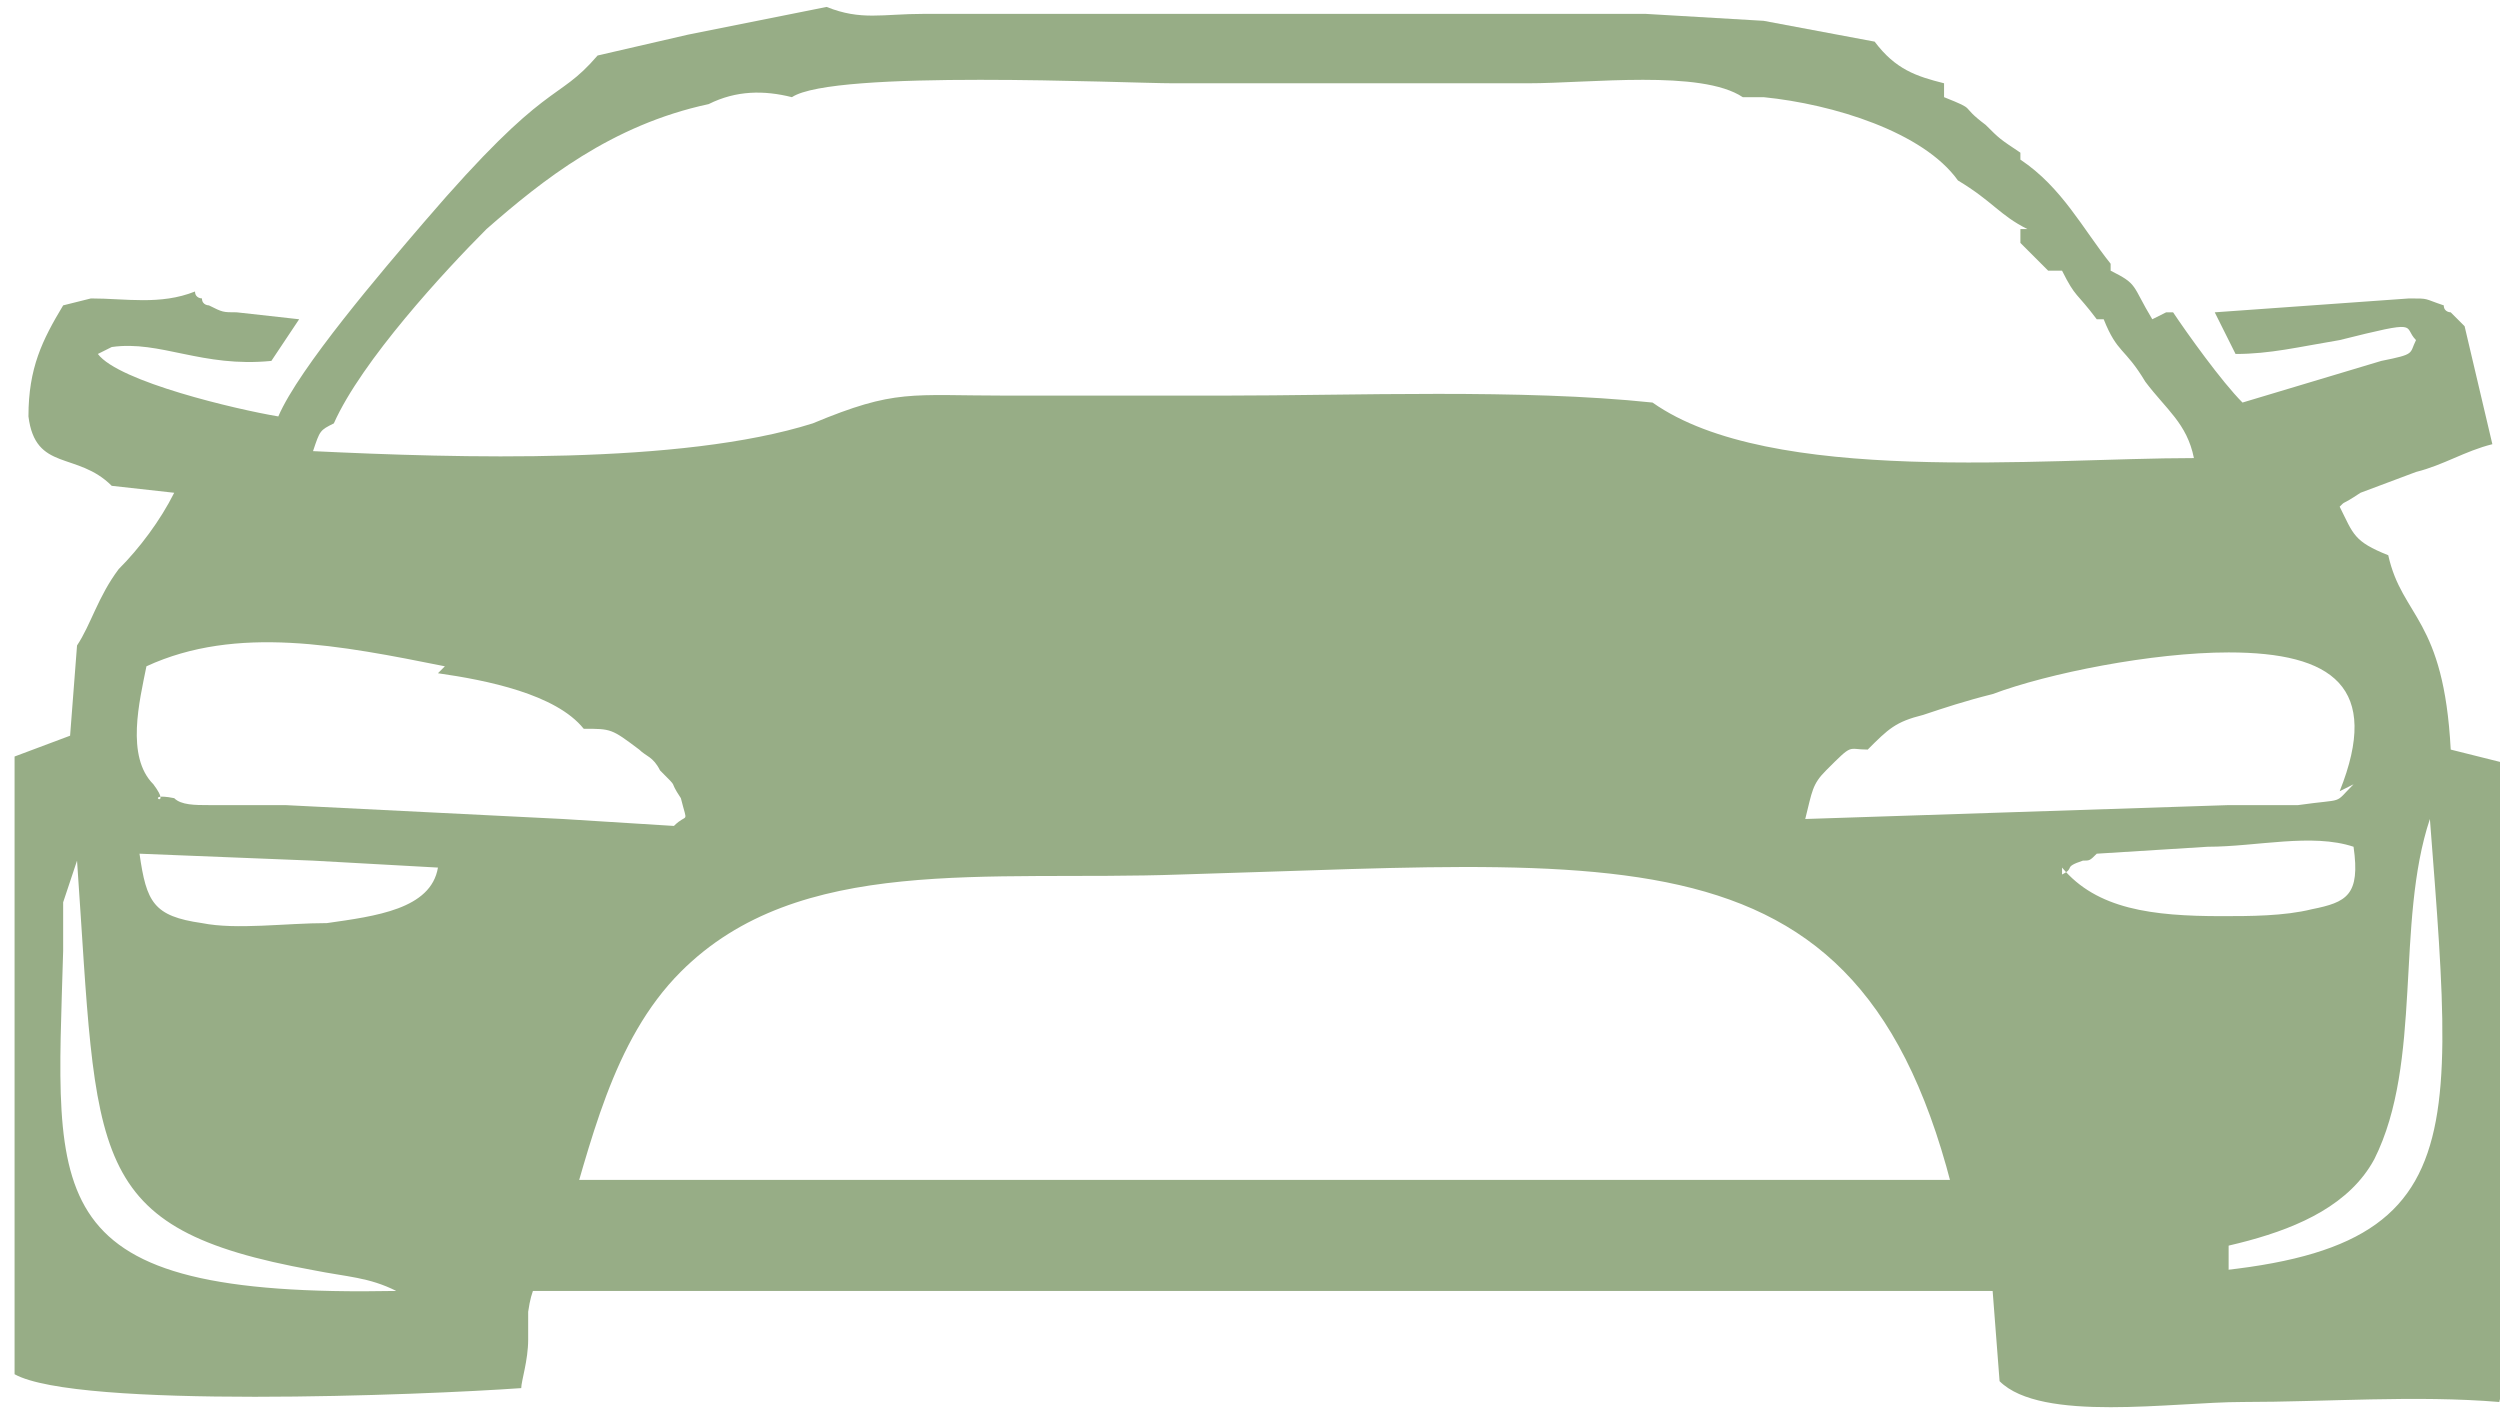
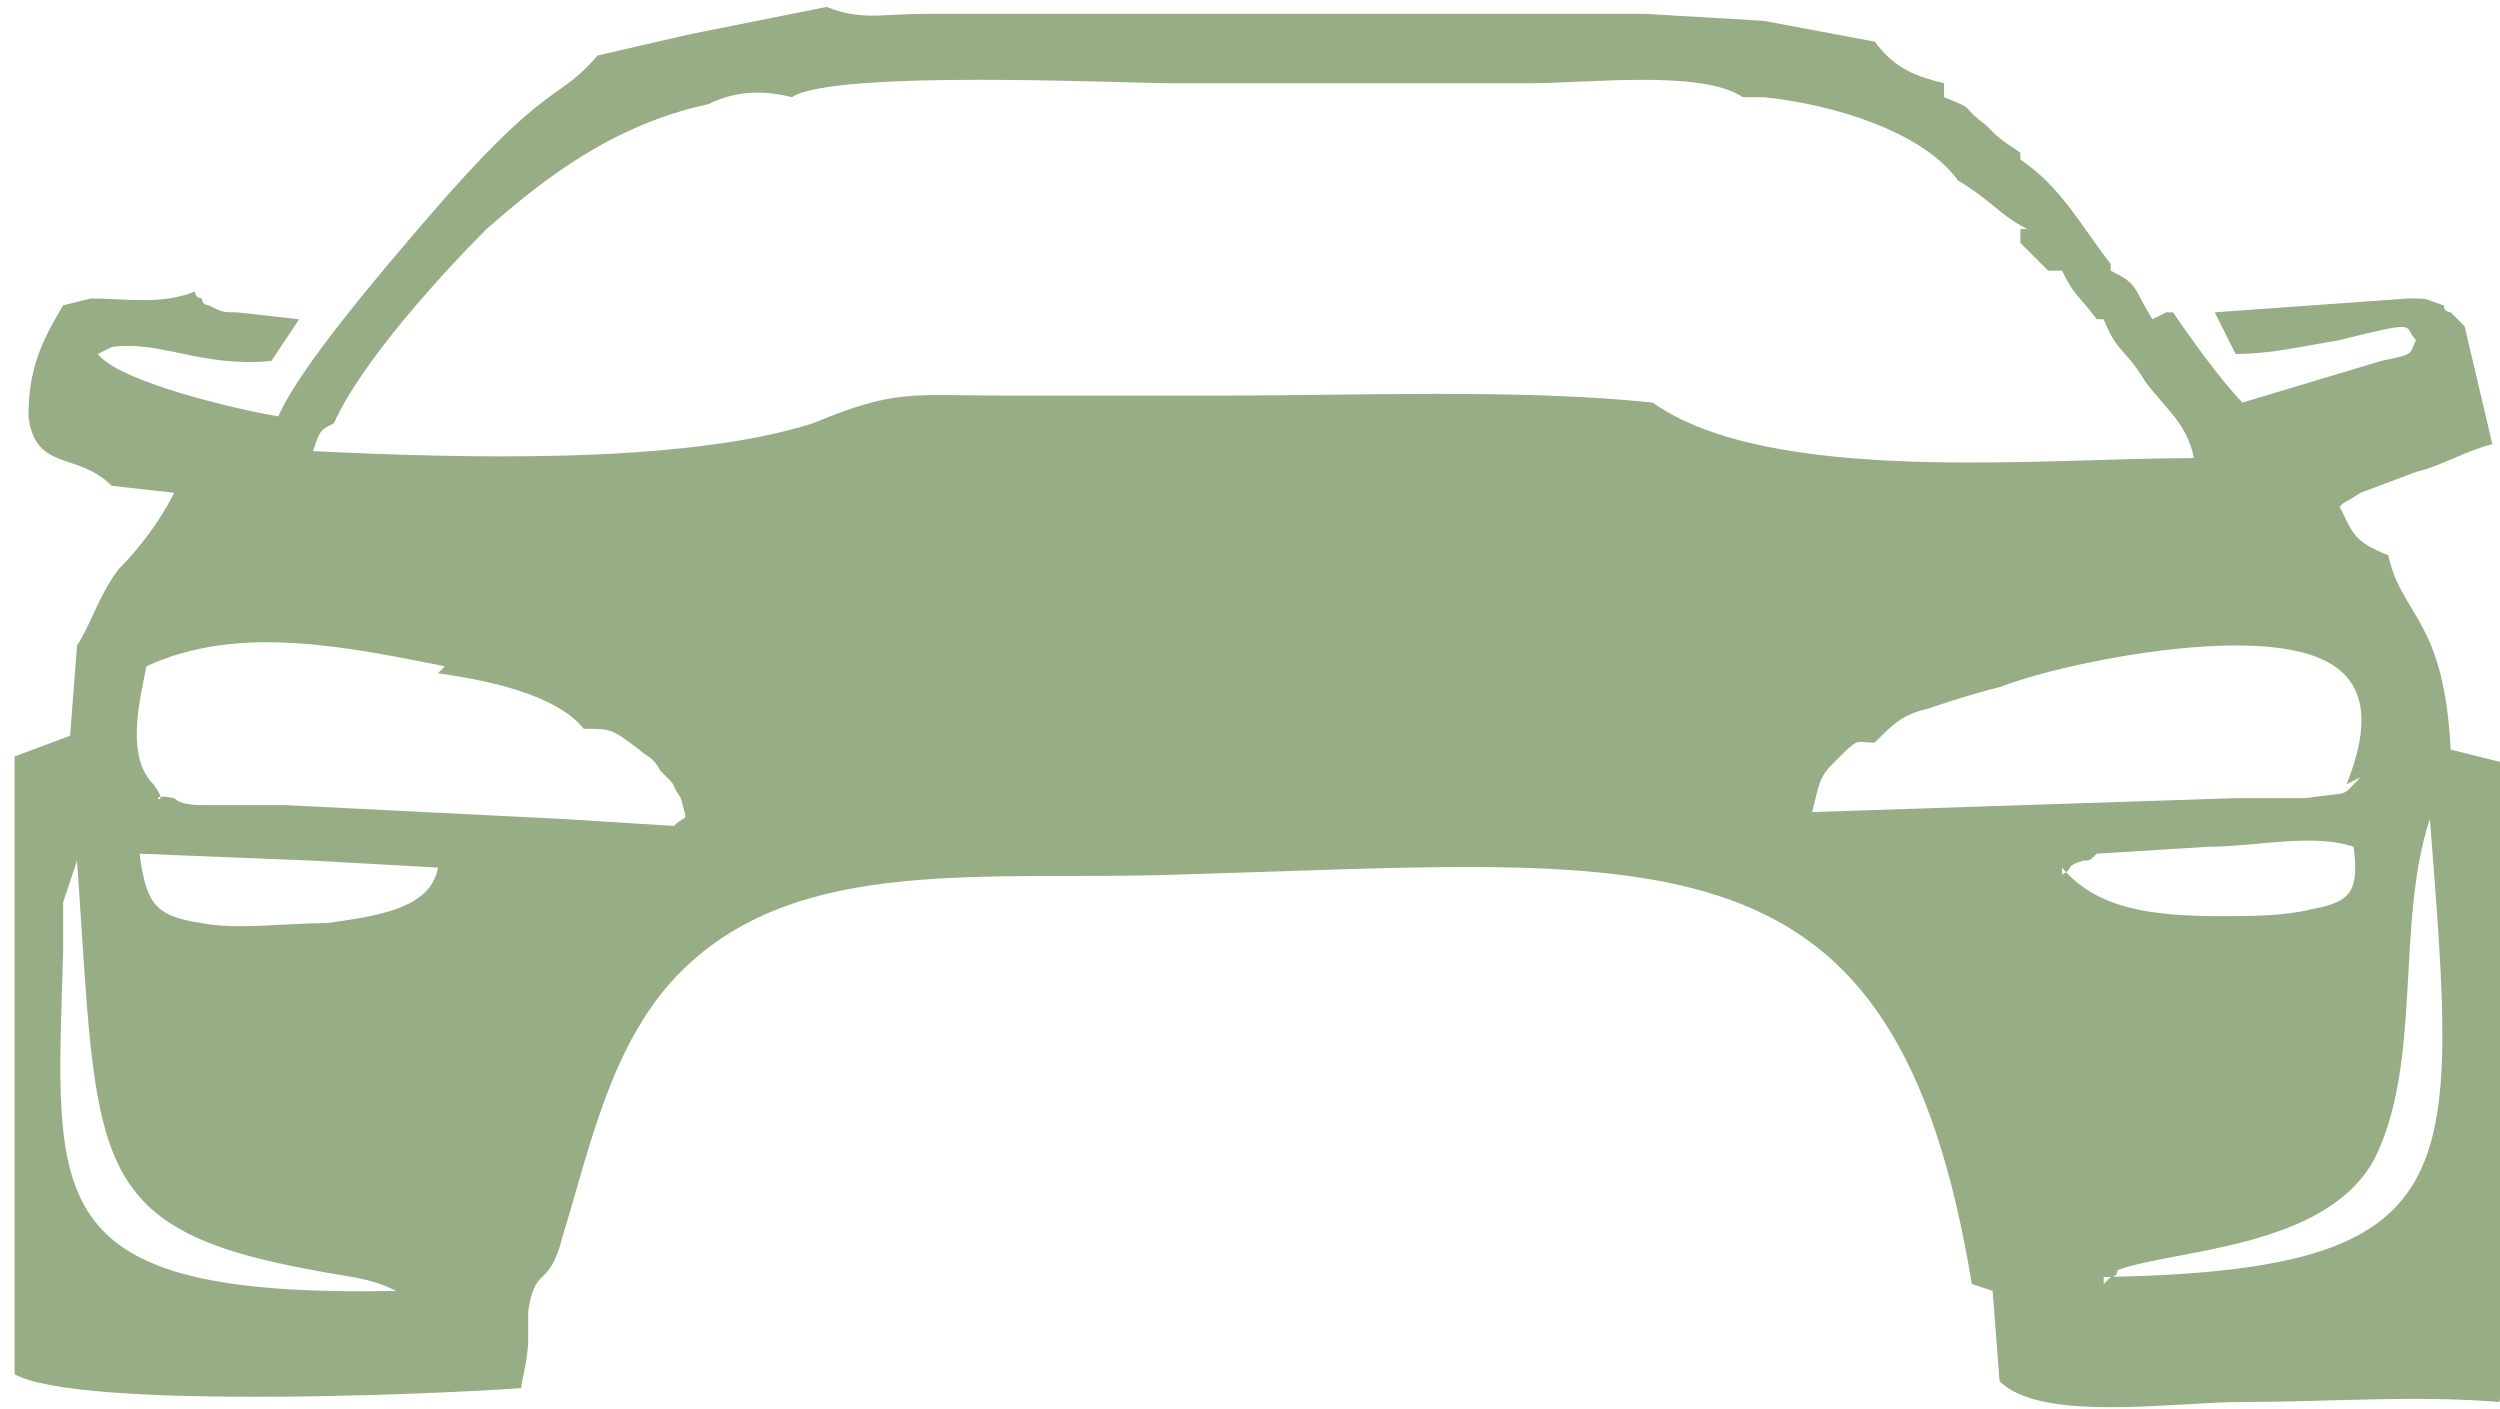
<svg xmlns="http://www.w3.org/2000/svg" xml:space="preserve" width="38.222mm" height="21.541mm" version="1.1" style="shape-rendering:geometricPrecision; text-rendering:geometricPrecision; image-rendering:optimizeQuality; fill-rule:evenodd; clip-rule:evenodd" viewBox="0 0 360 203">
  <defs>
    <style type="text/css">
   
    .fil0 {fill:#97AD86}
    .fil1 {fill:#97AD86;fill-rule:nonzero}
   
  </style>
  </defs>
  <g id="Слой_x0020_1">
    <g id="_829268112">
-       <path class="fil0" d="M303 185c0,0 1,-1 1,-1 0,0 1,0 1,-1 8,-3 30,-3 37,-16 7,-14 3,-34 8,-49 4,52 6,65 -47,66zm-12 -152l0 2 4 4 2 0c2,4 2,3 5,7l1 0c2,5 3,4 6,9 3,4 6,6 7,11 -22,0 -61,4 -78,-8 -19,-2 -43,-1 -62,-1 -10,0 -21,0 -31,0 -14,0 -16,-1 -28,4 -19,6 -51,5 -72,4 1,-3 1,-3 3,-4 4,-9 16,-22 22,-28 8,-7 18,-15 32,-18 4,-2 8,-2 12,-1 6,-4 48,-2 55,-2l17 0 17 0 17 0c9,0 25,-2 31,2l3 0c10,1 23,5 28,12 5,3 6,5 10,7zm19 13c-3,-5 -2,-5 -6,-7l0 -1c-4,-5 -7,-11 -13,-15l0 -1c-3,-2 -3,-2 -5,-4 -4,-3 -1,-2 -6,-4l0 -2c-4,-1 -7,-2 -10,-6l-16 -3 -17 -1 -17 0 -87 0c-6,0 -9,1 -14,-1l-20 4 -13 3c-6,7 -7,3 -25,24 -6,7 -18,21 -21,28 -6,-1 -23,-5 -26,-9l2 -1c7,-1 13,3 23,2l4 -6 -9 -1c-2,0 -2,0 -4,-1 0,0 -1,0 -1,-1 0,0 -1,0 -1,-1 -5,2 -10,1 -15,1l-4 1c-3,5 -5,9 -5,16 1,8 7,5 12,10l9 1c-2,4 -5,8 -8,11 -3,4 -4,8 -6,11l-1 13 -8 3 0 88 0 1c9,5 59,3 73,2 0,-1 1,-4 1,-7 0,-1 0,-3 0,-4 1,-7 3,-3 5,-11 4,-13 7,-28 17,-38 17,-17 44,-13 72,-14 70,-2 103,-8 114,59l3 1 1 13c6,6 25,3 35,3 12,0 25,-1 37,0 1,-4 2,-11 2,-18l0 -18 0 -17 0 -17 0 -1 0 -13 -1 -8 -8 -2c-1,-19 -7,-19 -9,-28 -5,-2 -5,-3 -7,-7 1,-1 0,0 3,-2l8 -3c4,-1 7,-3 11,-4l-4 -17 -2 -2c0,0 -1,0 -1,-1 -3,-1 -2,-1 -5,-1l-28 2 3 6c5,0 9,-1 15,-2 12,-3 9,-2 11,0 -1,2 0,2 -5,3l-20 6c-3,-3 -8,-10 -10,-13l-1 0zm-299 78c3,43 1,53 34,59 5,1 8,1 12,3 -52,1 -49,-13 -48,-49 0,-2 0,-5 0,-7l2 -6zm286 2c2,-1 0,-1 3,-2 1,0 1,0 2,-1l16 -1c7,0 15,-2 21,0 1,7 -1,8 -6,9 -4,1 -9,1 -13,1 -10,0 -18,-1 -23,-7zm-250 7c-6,0 -13,1 -18,0 -7,-1 -8,-3 -9,-10l25 1 18 1c-1,6 -9,7 -16,8zm16 -36c7,1 17,3 21,8 4,0 4,0 8,3 1,1 2,1 3,3 3,3 1,1 3,4 1,4 1,2 -1,4l-16 -1 -40 -2c-4,0 -8,0 -11,0 -2,0 -4,0 -5,-1 -5,-1 0,2 -3,-2 -4,-4 -2,-12 -1,-17 13,-6 28,-3 43,0zm276 16c-3,3 -1,2 -8,3 -3,0 -7,0 -10,0l-61 2c1,-4 1,-5 3,-7 4,-4 3,-3 6,-3 3,-3 4,-4 8,-5 3,-1 6,-2 10,-3 8,-3 23,-6 34,-6 15,0 22,5 16,20z" />
+       <path class="fil0" d="M303 185c0,0 1,-1 1,-1 0,0 1,0 1,-1 8,-3 30,-3 37,-16 7,-14 3,-34 8,-49 4,52 6,65 -47,66zm-12 -152l0 2 4 4 2 0c2,4 2,3 5,7l1 0c2,5 3,4 6,9 3,4 6,6 7,11 -22,0 -61,4 -78,-8 -19,-2 -43,-1 -62,-1 -10,0 -21,0 -31,0 -14,0 -16,-1 -28,4 -19,6 -51,5 -72,4 1,-3 1,-3 3,-4 4,-9 16,-22 22,-28 8,-7 18,-15 32,-18 4,-2 8,-2 12,-1 6,-4 48,-2 55,-2l17 0 17 0 17 0c9,0 25,-2 31,2l3 0c10,1 23,5 28,12 5,3 6,5 10,7zm19 13c-3,-5 -2,-5 -6,-7l0 -1c-4,-5 -7,-11 -13,-15l0 -1c-3,-2 -3,-2 -5,-4 -4,-3 -1,-2 -6,-4l0 -2c-4,-1 -7,-2 -10,-6l-16 -3 -17 -1 -17 0 -87 0c-6,0 -9,1 -14,-1l-20 4 -13 3c-6,7 -7,3 -25,24 -6,7 -18,21 -21,28 -6,-1 -23,-5 -26,-9l2 -1c7,-1 13,3 23,2l4 -6 -9 -1c-2,0 -2,0 -4,-1 0,0 -1,0 -1,-1 0,0 -1,0 -1,-1 -5,2 -10,1 -15,1l-4 1c-3,5 -5,9 -5,16 1,8 7,5 12,10l9 1c-2,4 -5,8 -8,11 -3,4 -4,8 -6,11l-1 13 -8 3 0 88 0 1c9,5 59,3 73,2 0,-1 1,-4 1,-7 0,-1 0,-3 0,-4 1,-7 3,-3 5,-11 4,-13 7,-28 17,-38 17,-17 44,-13 72,-14 70,-2 103,-8 114,59l3 1 1 13c6,6 25,3 35,3 12,0 25,-1 37,0 1,-4 2,-11 2,-18l0 -18 0 -17 0 -17 0 -1 0 -13 -1 -8 -8 -2c-1,-19 -7,-19 -9,-28 -5,-2 -5,-3 -7,-7 1,-1 0,0 3,-2l8 -3c4,-1 7,-3 11,-4l-4 -17 -2 -2c0,0 -1,0 -1,-1 -3,-1 -2,-1 -5,-1l-28 2 3 6c5,0 9,-1 15,-2 12,-3 9,-2 11,0 -1,2 0,2 -5,3l-20 6c-3,-3 -8,-10 -10,-13l-1 0zm-299 78c3,43 1,53 34,59 5,1 8,1 12,3 -52,1 -49,-13 -48,-49 0,-2 0,-5 0,-7l2 -6zm286 2c2,-1 0,-1 3,-2 1,0 1,0 2,-1l16 -1c7,0 15,-2 21,0 1,7 -1,8 -6,9 -4,1 -9,1 -13,1 -10,0 -18,-1 -23,-7zm-250 7c-6,0 -13,1 -18,0 -7,-1 -8,-3 -9,-10l25 1 18 1c-1,6 -9,7 -16,8zm16 -36c7,1 17,3 21,8 4,0 4,0 8,3 1,1 2,1 3,3 3,3 1,1 3,4 1,4 1,2 -1,4l-16 -1 -40 -2c-4,0 -8,0 -11,0 -2,0 -4,0 -5,-1 -5,-1 0,2 -3,-2 -4,-4 -2,-12 -1,-17 13,-6 28,-3 43,0m276 16c-3,3 -1,2 -8,3 -3,0 -7,0 -10,0l-61 2c1,-4 1,-5 3,-7 4,-4 3,-3 6,-3 3,-3 4,-4 8,-5 3,-1 6,-2 10,-3 8,-3 23,-6 34,-6 15,0 22,5 16,20z" />
      <g>
-         <polygon class="fil1" points="321,186 57,186 57,170 321,170 " />
-       </g>
+         </g>
    </g>
  </g>
</svg>